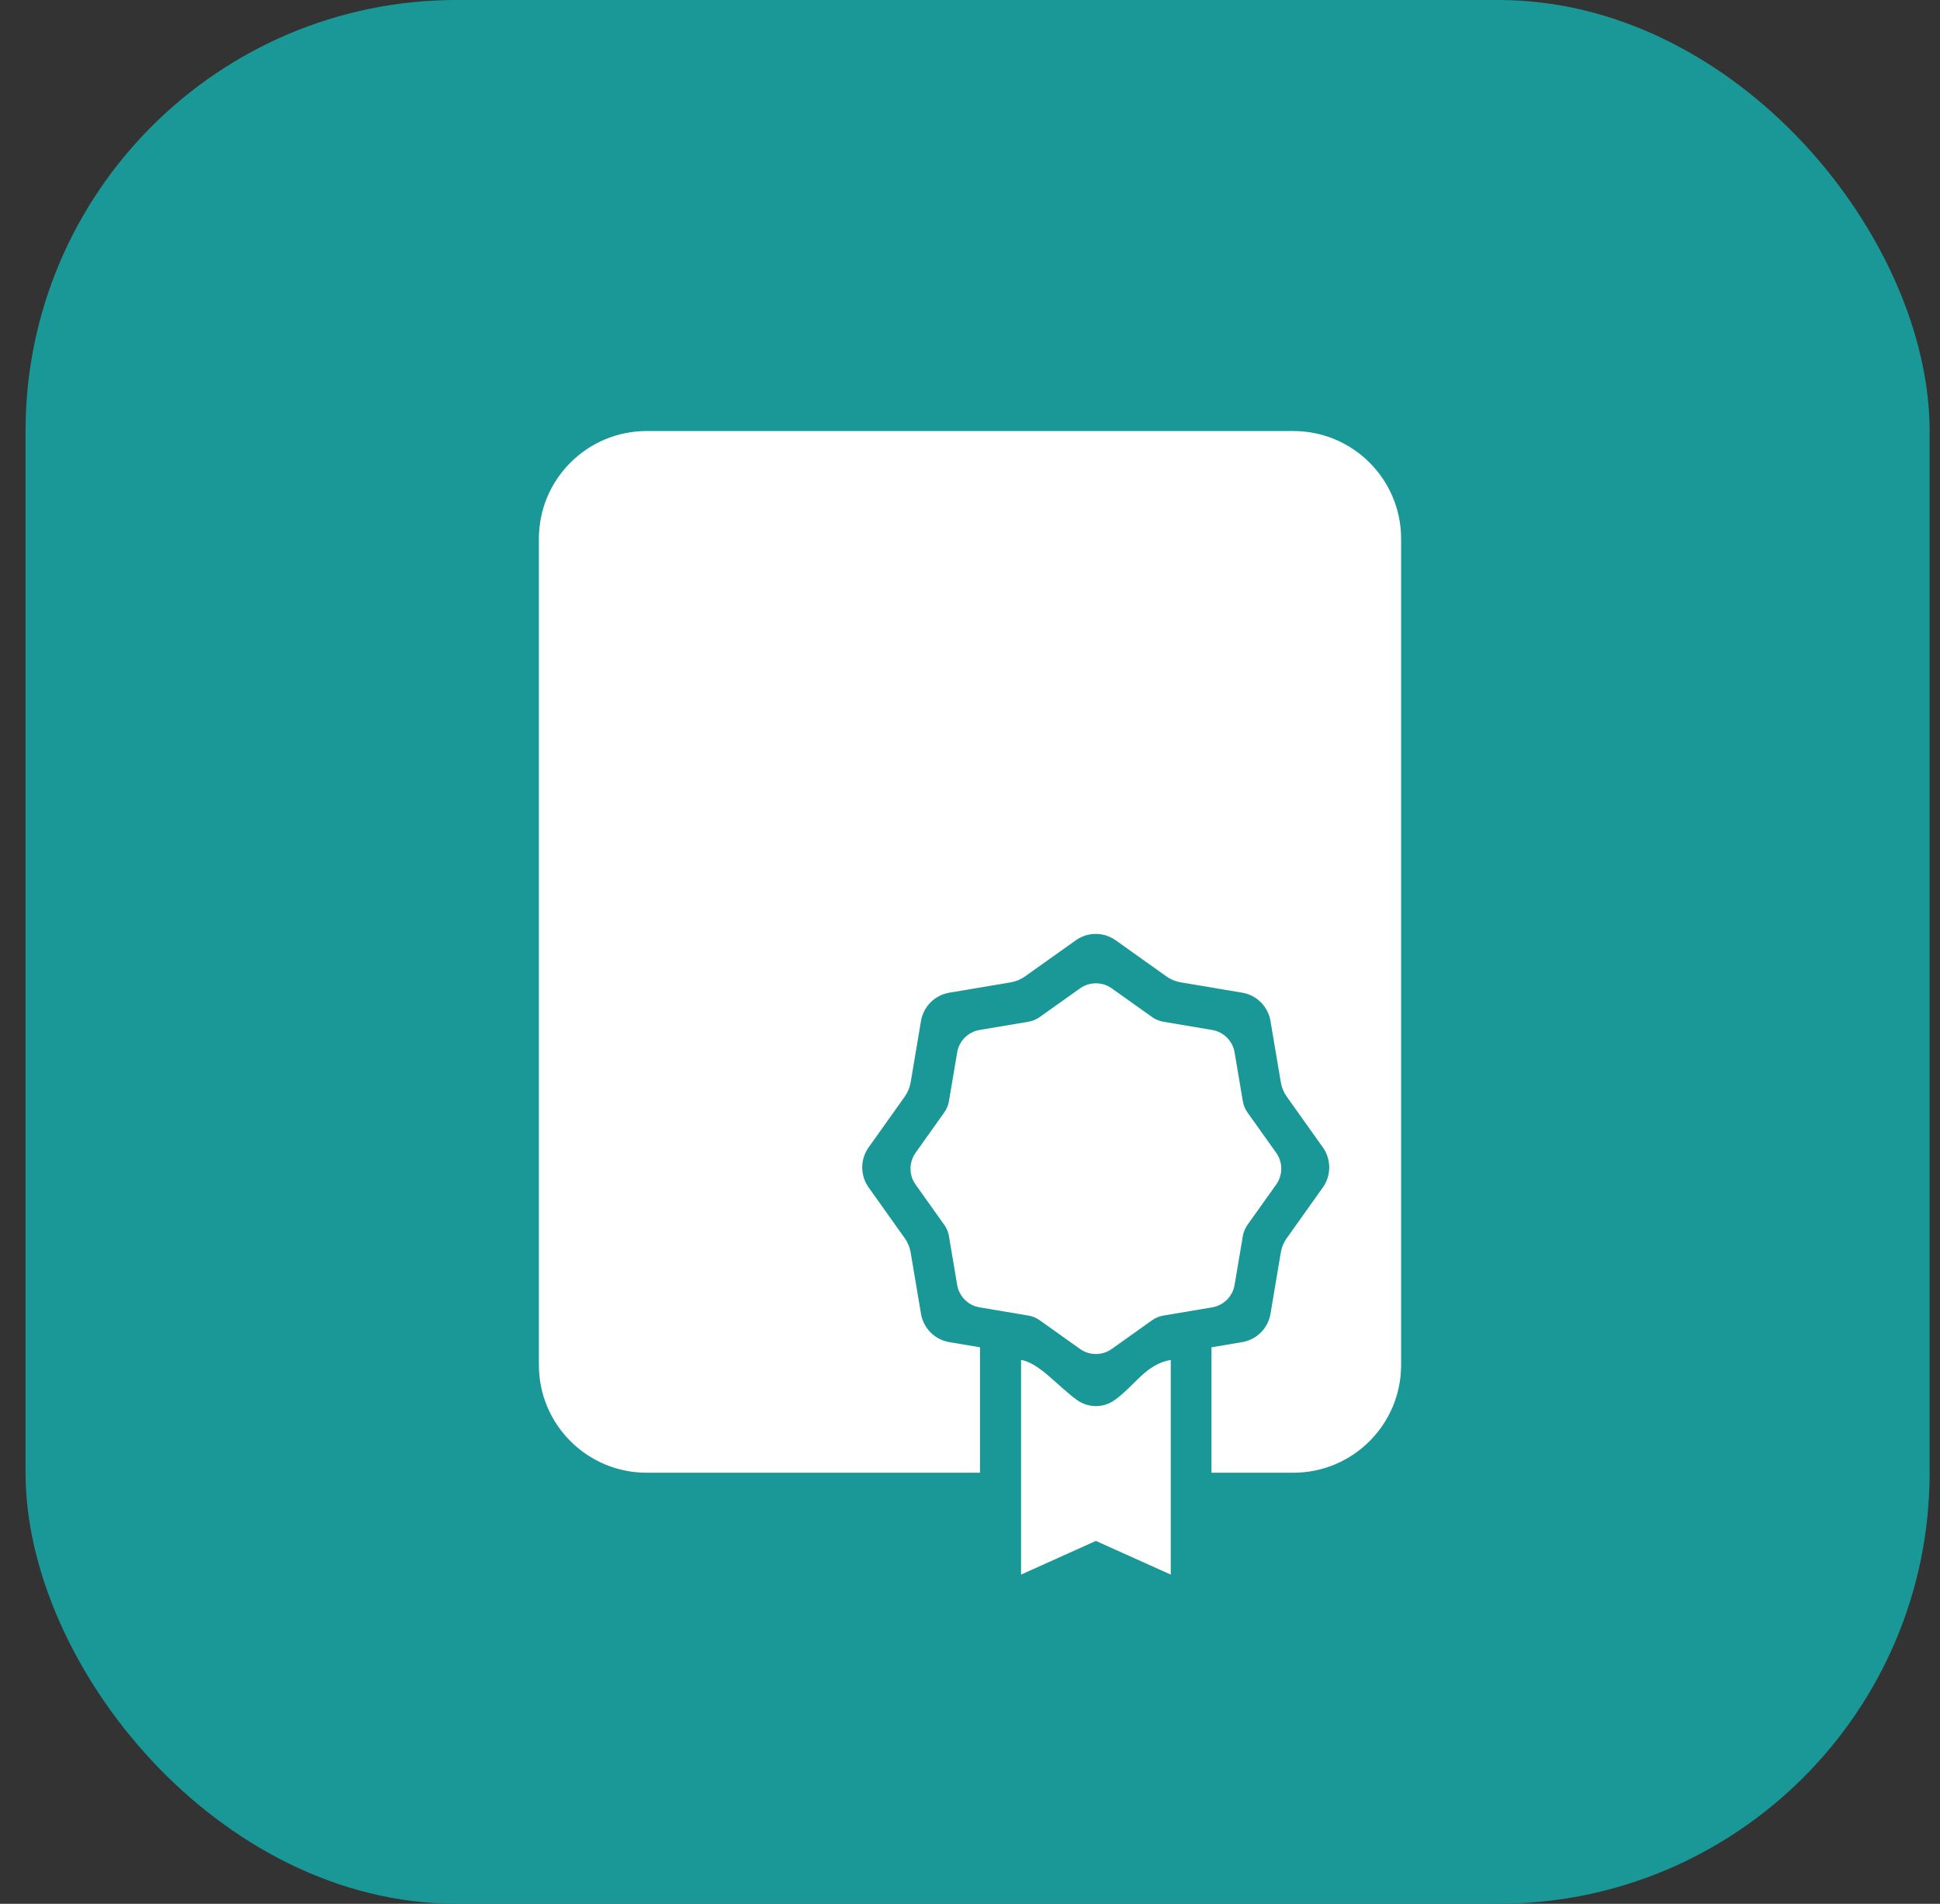
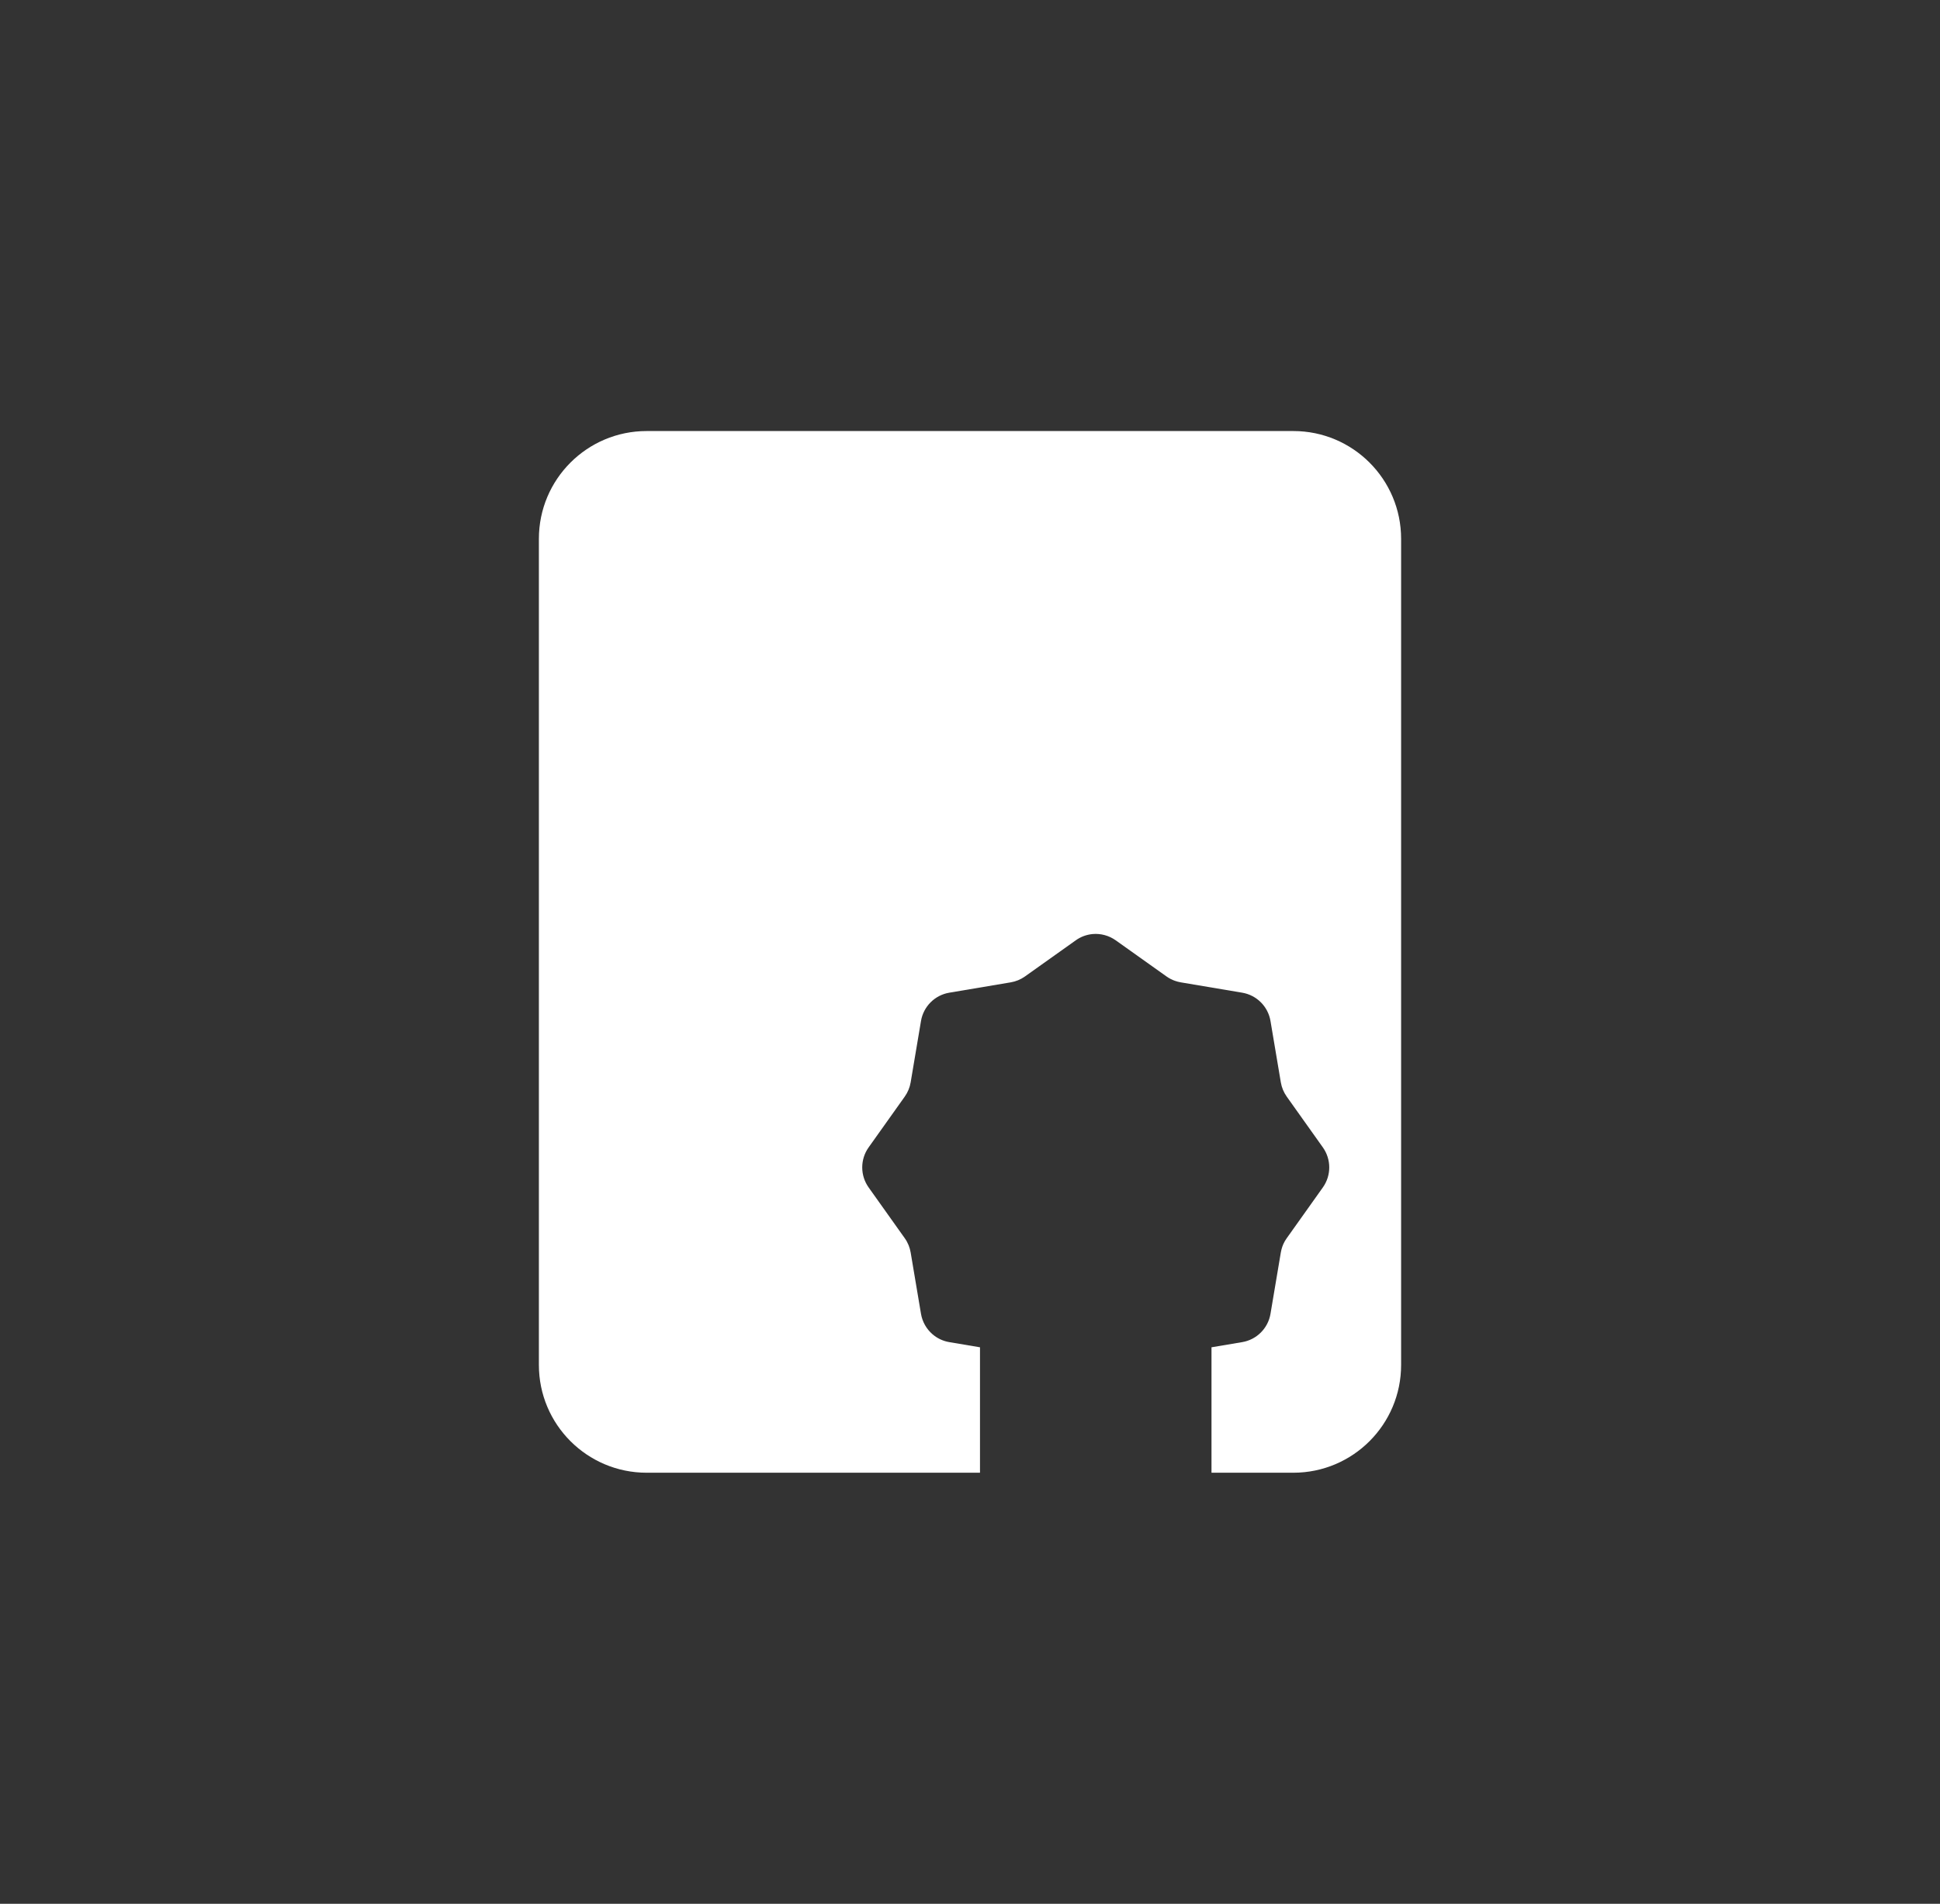
<svg xmlns="http://www.w3.org/2000/svg" width="54" height="53" viewBox="0 0 54 53" fill="none">
  <rect x="0" y="0" width="54" height="53" fill="#333333" stroke="none" />
-   <rect x="0.711" width="53" height="53" rx="12" fill="#1A9898" />
  <path d="M39 15C39 13.343 37.657 12 36 12H18C16.343 12 15 13.343 15 15V38C15 39.657 16.343 41 18 41H27.278V37.508L26.423 37.364C26.244 37.334 26.083 37.255 25.952 37.141C25.789 36.998 25.674 36.801 25.636 36.577L25.348 34.867C25.336 34.798 25.317 34.731 25.291 34.666C25.263 34.597 25.227 34.531 25.183 34.47L24.178 33.057C23.941 32.723 23.941 32.277 24.178 31.943L25.183 30.53C25.267 30.412 25.324 30.276 25.348 30.133L25.636 28.423C25.704 28.02 26.02 27.704 26.423 27.636L28.133 27.348C28.276 27.324 28.412 27.268 28.53 27.184L29.944 26.178C30.086 26.076 30.25 26.018 30.416 26.003C30.638 25.984 30.866 26.043 31.056 26.178L32.47 27.184C32.542 27.235 32.62 27.276 32.703 27.305C32.756 27.324 32.811 27.338 32.867 27.348L34.577 27.636C34.98 27.704 35.296 28.02 35.364 28.423L35.652 30.133C35.676 30.276 35.733 30.412 35.817 30.53L36.822 31.943C37.059 32.277 37.059 32.723 36.822 33.057L35.817 34.47C35.779 34.522 35.747 34.578 35.721 34.636C35.701 34.682 35.685 34.728 35.672 34.776C35.664 34.806 35.657 34.836 35.652 34.867L35.364 36.577C35.296 36.98 34.98 37.296 34.577 37.364L33.722 37.508V41H36C37.657 41 39 39.657 39 38V15Z" fill="white" />
-   <path d="M30.281 27.408C30.336 27.392 30.391 27.381 30.447 27.377C30.526 27.371 30.606 27.378 30.683 27.396C30.776 27.418 30.865 27.458 30.946 27.516L32.068 28.314C32.107 28.342 32.149 28.367 32.193 28.387C32.253 28.414 32.317 28.434 32.383 28.445L33.74 28.674C34.06 28.728 34.311 28.978 34.365 29.298L34.594 30.656C34.613 30.77 34.658 30.878 34.724 30.971L35.523 32.093C35.711 32.358 35.711 32.712 35.523 32.977L34.724 34.098C34.687 34.151 34.657 34.208 34.634 34.268C34.616 34.315 34.602 34.364 34.594 34.414L34.365 35.771C34.311 36.092 34.06 36.342 33.74 36.396L32.383 36.625C32.269 36.644 32.161 36.689 32.068 36.755L30.946 37.554C30.681 37.742 30.327 37.742 30.062 37.554L28.94 36.755C28.916 36.739 28.891 36.723 28.865 36.709C28.79 36.667 28.709 36.639 28.625 36.625L27.267 36.396C27.201 36.385 27.138 36.366 27.079 36.339C27.042 36.322 27.007 36.303 26.974 36.281C26.801 36.167 26.678 35.984 26.643 35.771L26.414 34.414C26.395 34.3 26.35 34.192 26.283 34.098L25.485 32.977C25.453 32.931 25.426 32.883 25.405 32.834C25.39 32.8 25.379 32.766 25.369 32.731C25.312 32.517 25.351 32.282 25.485 32.093L26.283 30.971C26.35 30.878 26.395 30.77 26.414 30.656L26.643 29.298C26.697 28.978 26.947 28.728 27.267 28.674L28.625 28.445C28.739 28.426 28.846 28.381 28.94 28.314L30.062 27.516C30.13 27.467 30.204 27.432 30.281 27.408Z" fill="white" />
-   <path d="M31.026 38.978C31.581 38.584 31.894 37.977 32.588 37.86V43.836L30.504 42.898L28.421 43.836V37.86C28.937 37.947 29.447 38.598 29.982 38.978C30.294 39.201 30.713 39.201 31.026 38.978Z" fill="white" />
</svg>